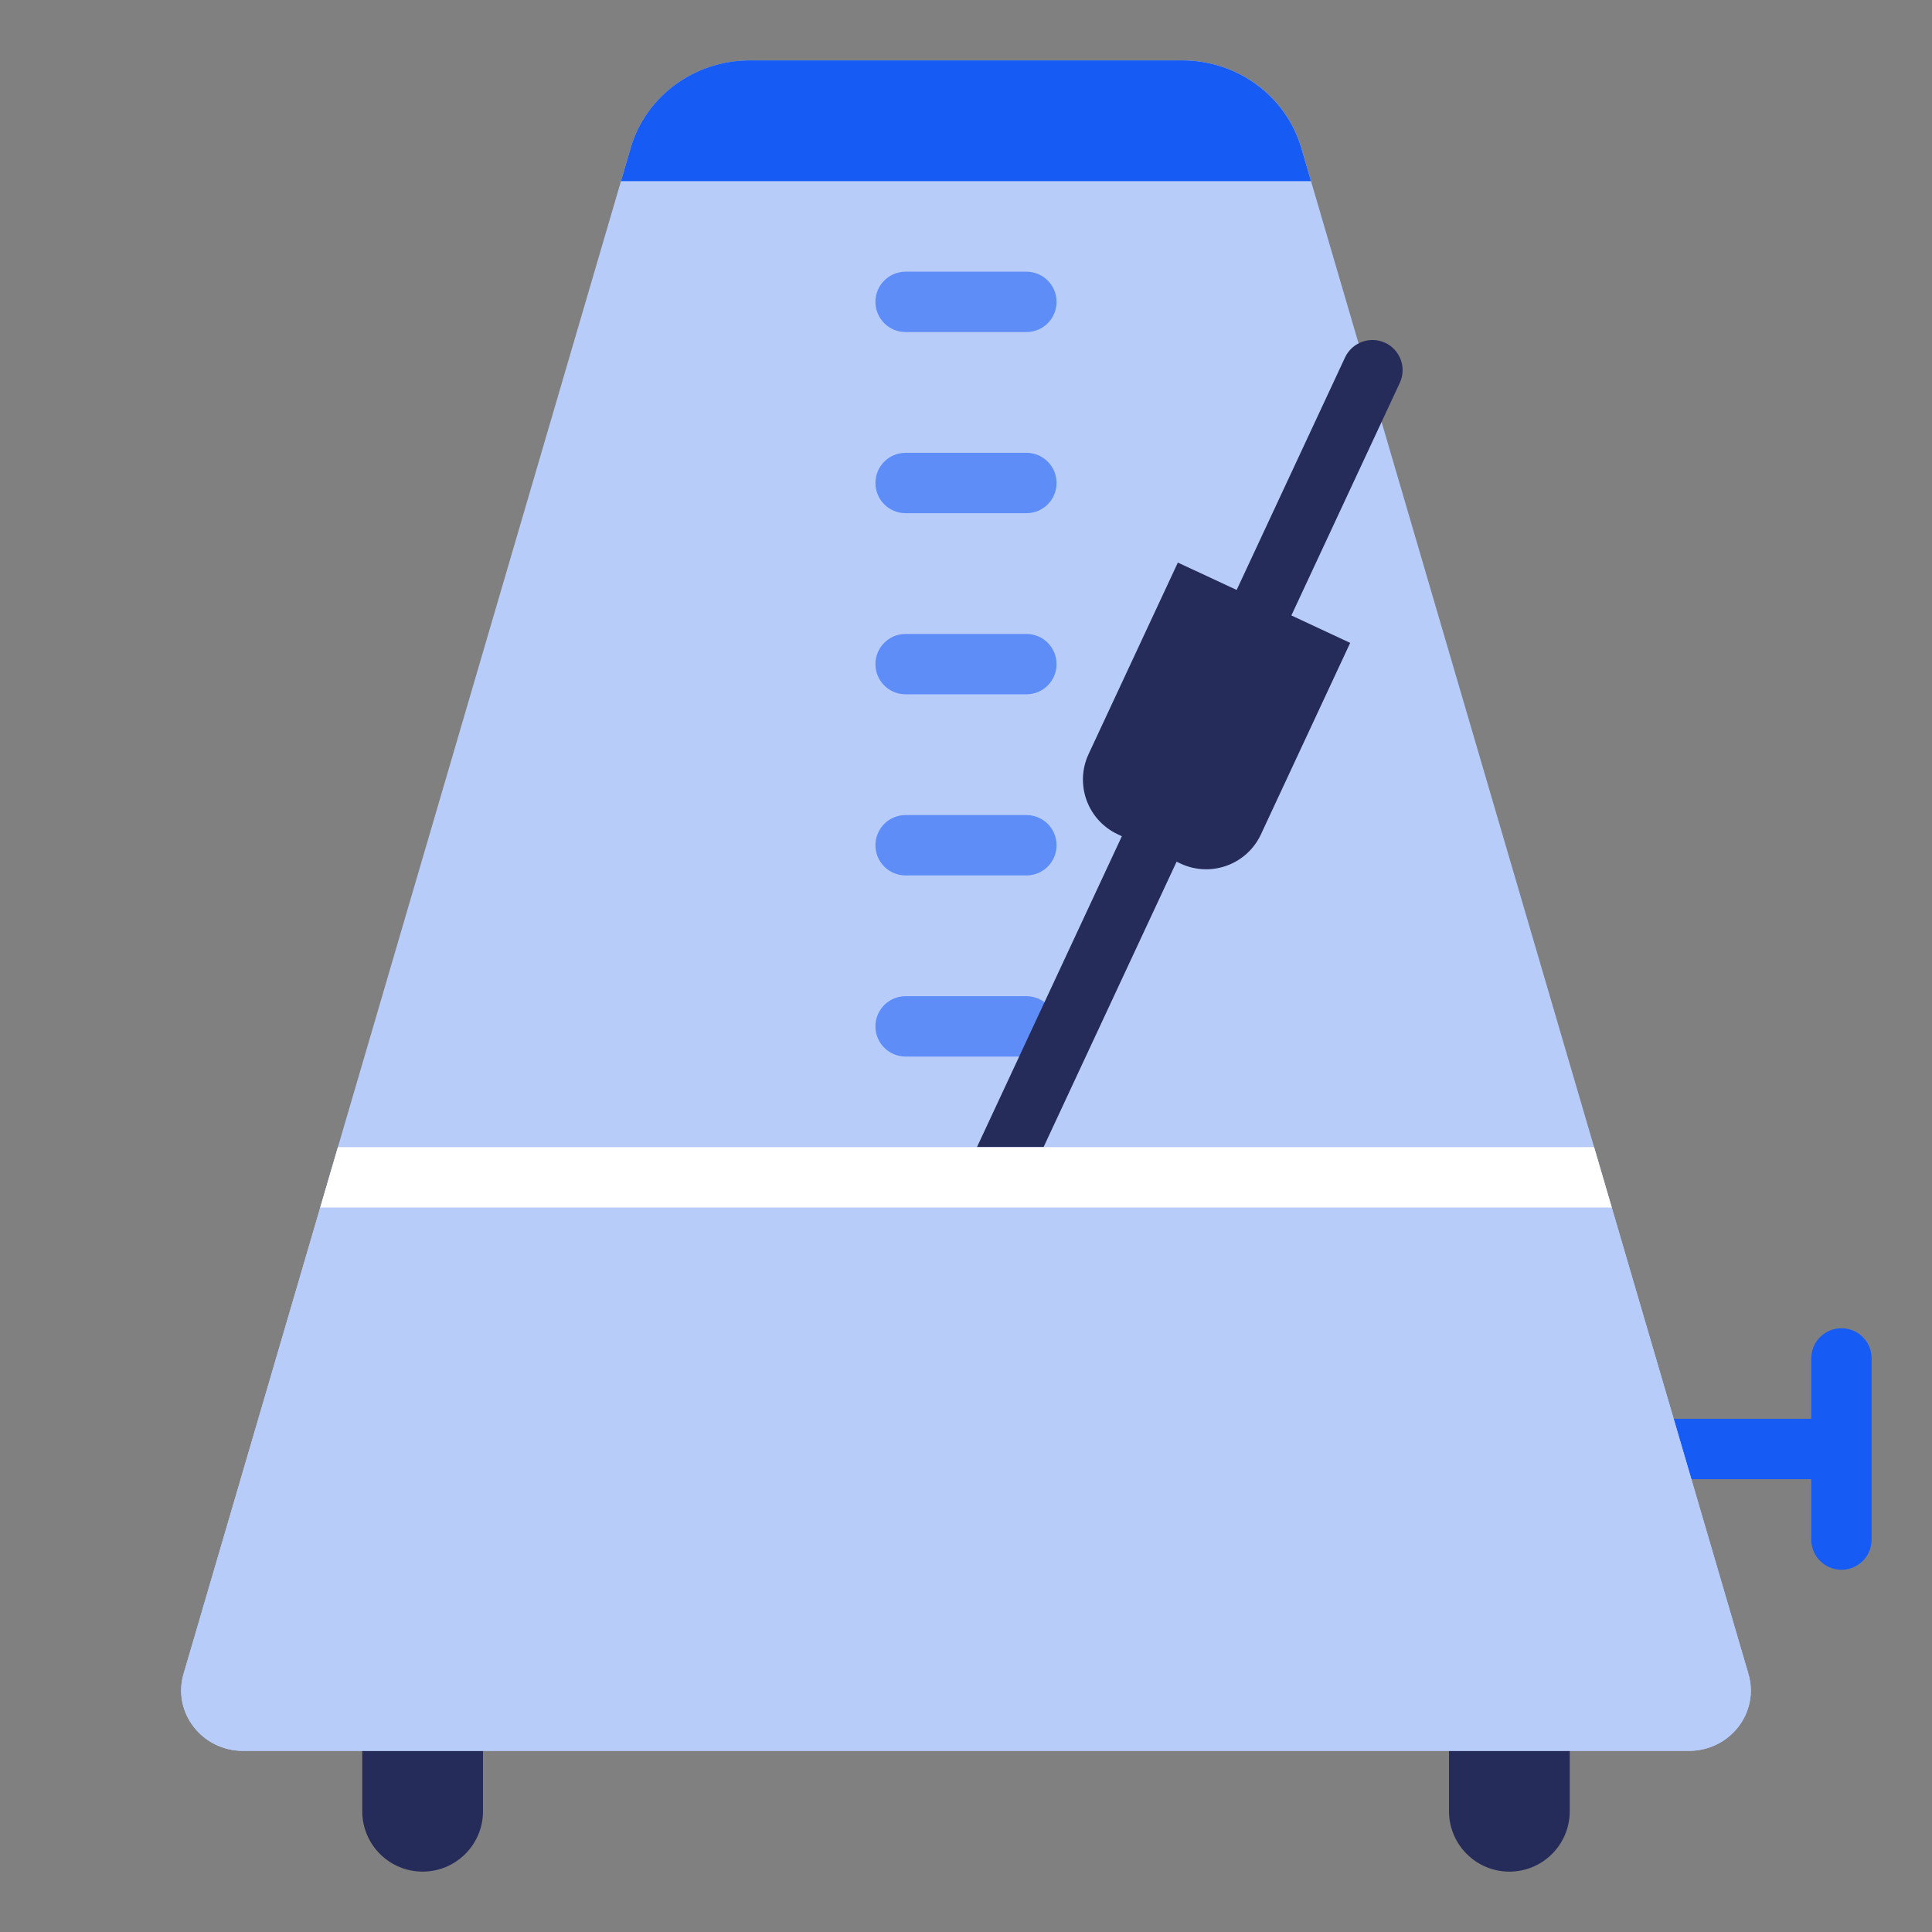
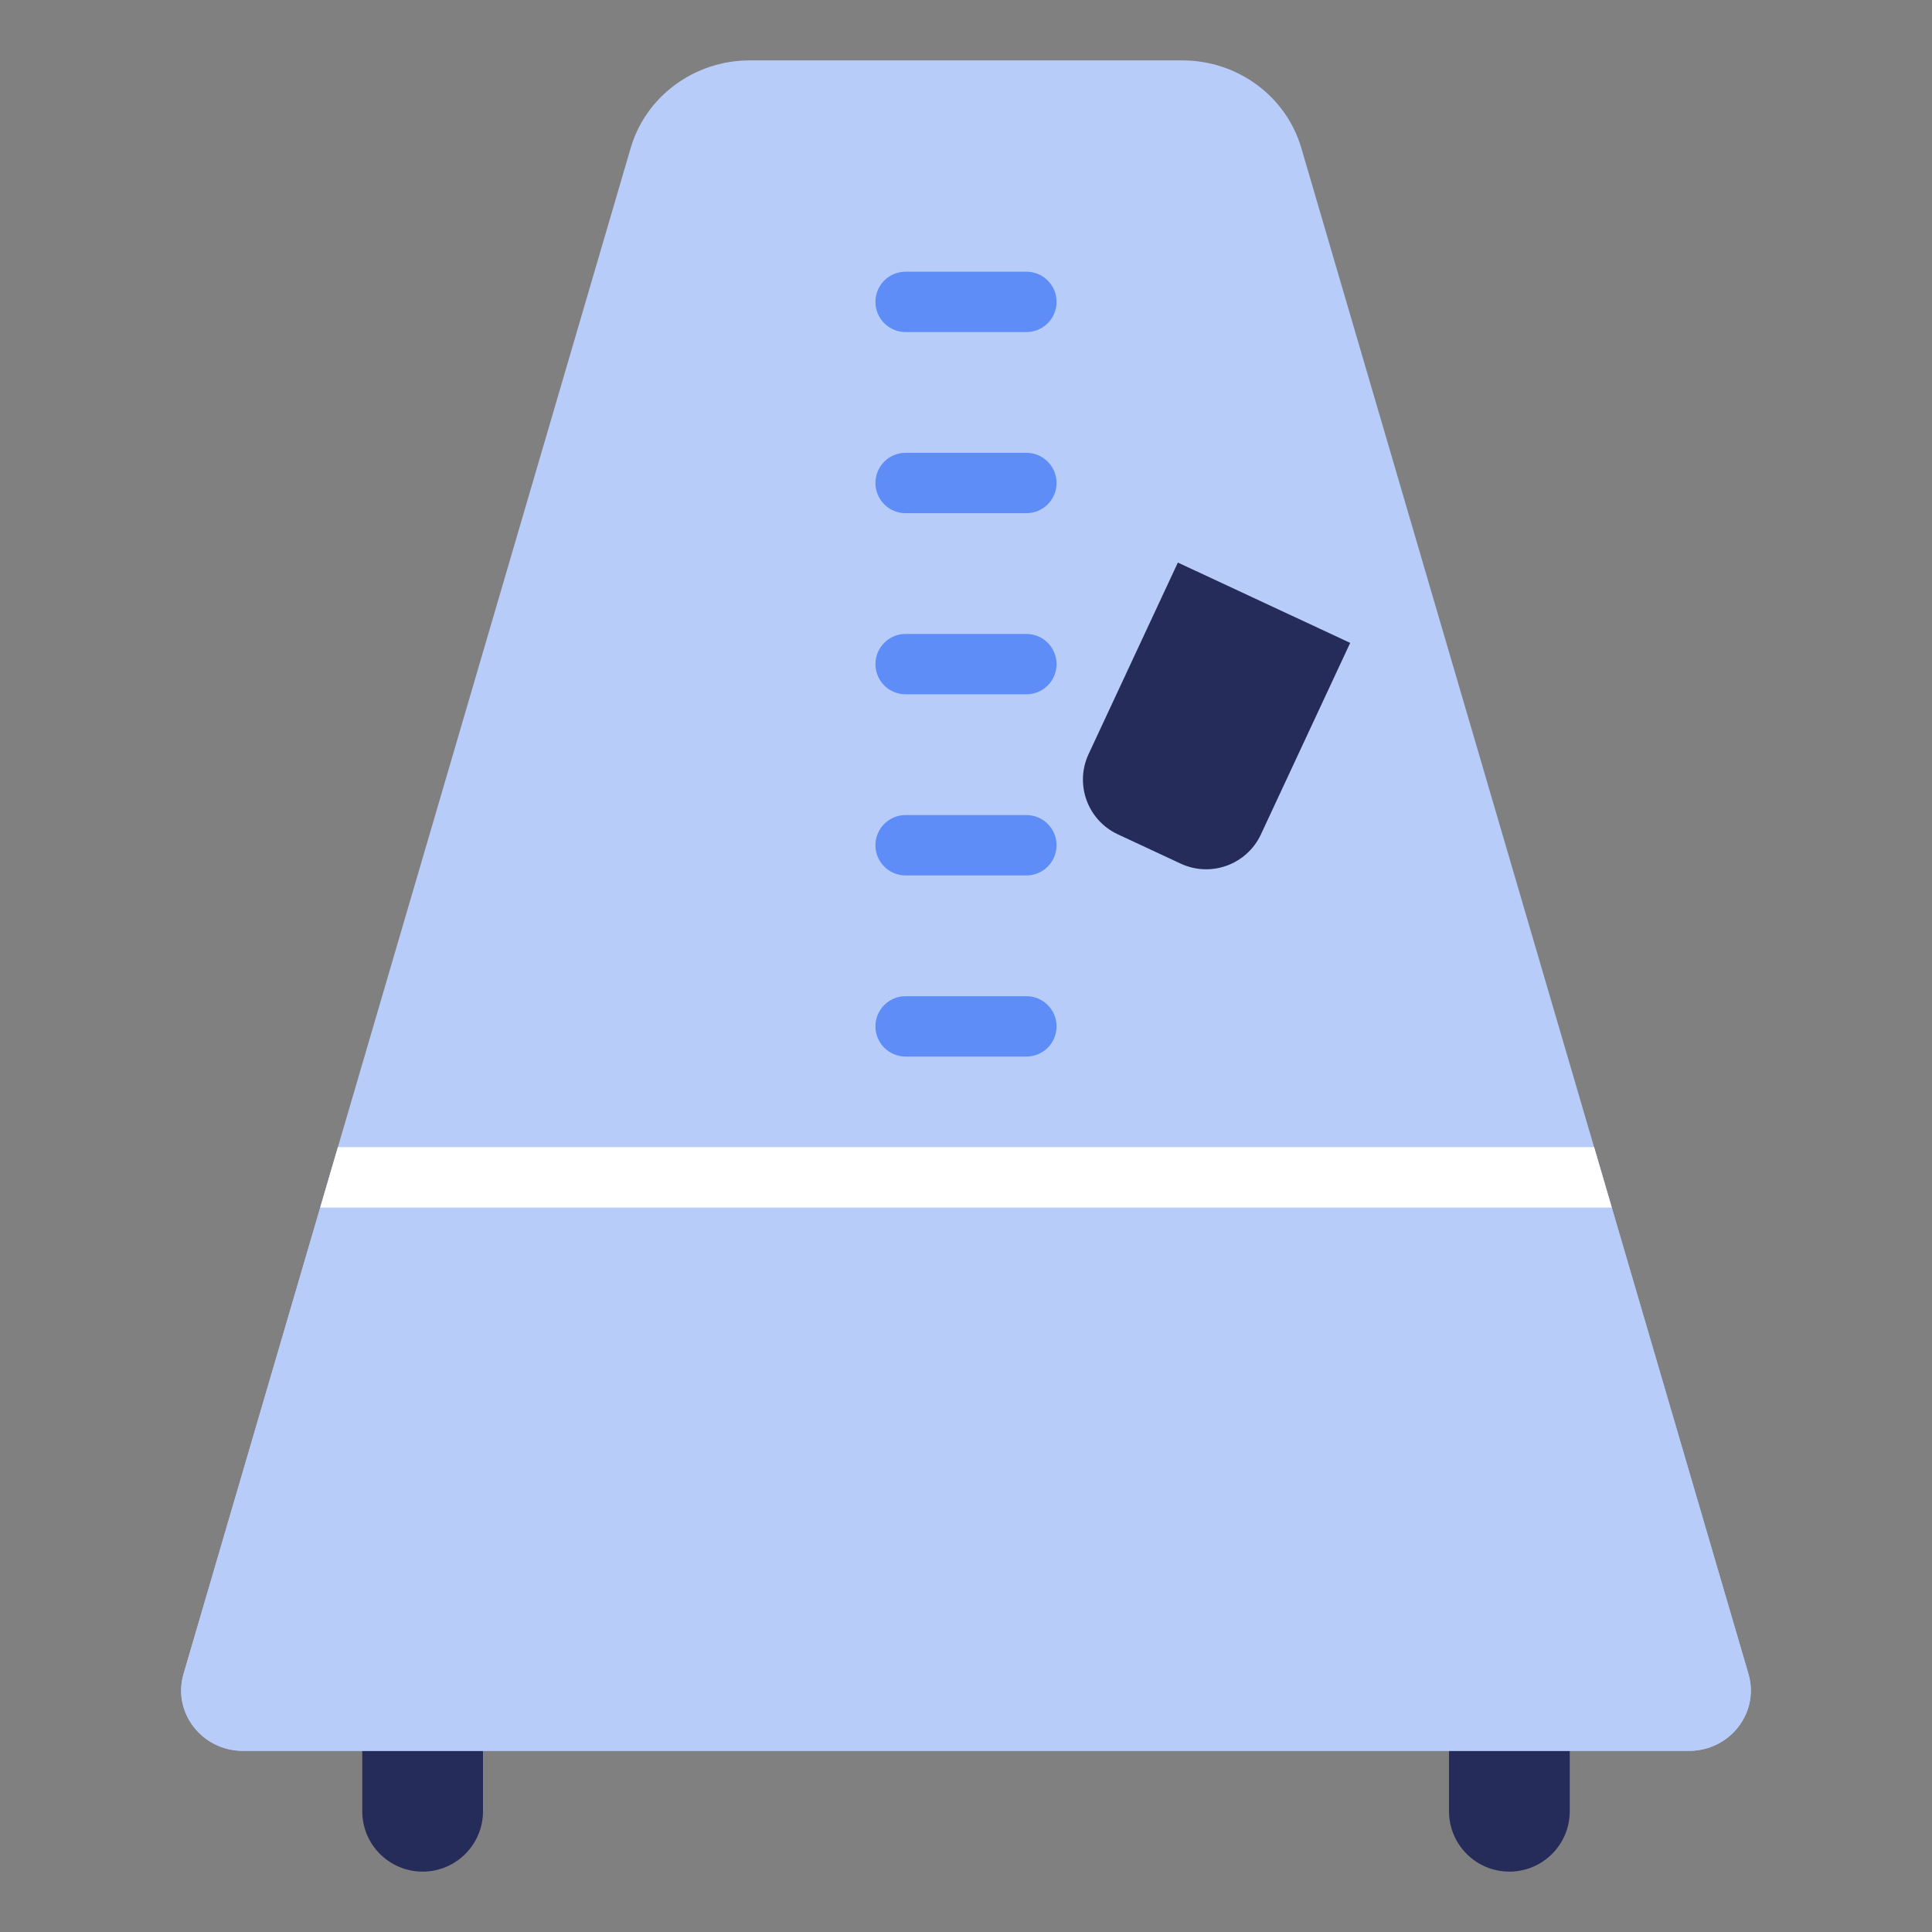
<svg xmlns="http://www.w3.org/2000/svg" id="Layer_1" viewBox="0 0 64 64">
  <rect x="0" y="0" width="64" height="64" fill="#808080" stroke="none" />
  <defs>
    <style>.cls-1{fill:#262c59;}.cls-2{fill:#fff;}.cls-3{fill:#5e8df8;}.cls-4{fill:#b8ccfa;}.cls-5{fill:#175bf5;}</style>
  </defs>
  <path class="cls-1" d="M12,56h4v4c0,1.104-.896,2-2,2h-0c-1.104,0-2-.896-2-2v-4h0Z" />
  <path class="cls-1" d="M48,56h4v4c0,1.104-.896,2-2,2h-0c-1.104,0-2-.896-2-2v-4h0Z" />
-   <path class="cls-5" d="M60,49h-7c-.553,0-1-.447-1-1s.447-1,1-1h7c.553,0,1,.447,1,1s-.447,1-1,1Z" />
-   <path class="cls-5" d="M61,52c-.553,0-1-.447-1-1v-6c0-.553.447-1,1-1s1,.447,1,1v6c0,.553-.447,1-1,1Z" />
  <path class="cls-4" d="M57.92,55.451L43.107,4.901c-.503-1.717-2.113-2.901-3.945-2.901h-14.324c-1.832,0-3.442,1.184-3.945,2.901L6.08,55.451c-.374,1.278.61,2.549,1.972,2.549h47.895c1.363,0,2.347-1.272,1.972-2.549Z" />
  <path class="cls-3" d="M34,23h-4c-.553,0-1-.447-1-1s.447-1,1-1h4c.553,0,1,.447,1,1s-.447,1-1,1Z" />
  <path class="cls-3" d="M34,17h-4c-.553,0-1-.447-1-1s.447-1,1-1h4c.553,0,1,.447,1,1s-.447,1-1,1Z" />
  <path class="cls-3" d="M34,11h-4c-.553,0-1-.447-1-1s.447-1,1-1h4c.553,0,1,.447,1,1s-.447,1-1,1Z" />
  <path class="cls-3" d="M34,29h-4c-.553,0-1-.447-1-1s.447-1,1-1h4c.553,0,1,.447,1,1s-.447,1-1,1Z" />
  <path class="cls-3" d="M34,35h-4c-.553,0-1-.447-1-1s.447-1,1-1h4c.553,0,1,.447,1,1s-.447,1-1,1Z" />
-   <path class="cls-1" d="M33.21,39.547c-.142,0-.285-.03-.422-.094-.5-.233-.717-.828-.483-1.329l12.252-26.285c.234-.499.829-.715,1.329-.483.5.233.717.828.483,1.329l-12.252,26.285c-.17.363-.53.577-.907.577Z" />
  <path class="cls-1" d="M36.822,19.545h6.298v7c0,1.104-.896,2-2,2h-2.298c-1.104,0-2-.896-2-2v-7h0Z" transform="translate(13.901 -14.636) rotate(24.991)" />
  <path class="cls-4" d="M6.08,55.451c-.374,1.278.61,2.549,1.972,2.549h47.895c1.363,0,2.347-1.272,1.972-2.549l-5.114-17.451H11.194l-5.114,17.451Z" />
-   <path class="cls-5" d="M20.893,4.901l-.322,1.099h22.857l-.322-1.099c-.503-1.717-2.113-2.901-3.945-2.901h-14.324c-1.832,0-3.442,1.184-3.945,2.901Z" />
  <polygon class="cls-2" points="53.392 40 52.806 38 11.194 38 10.608 40 53.392 40" />
</svg>